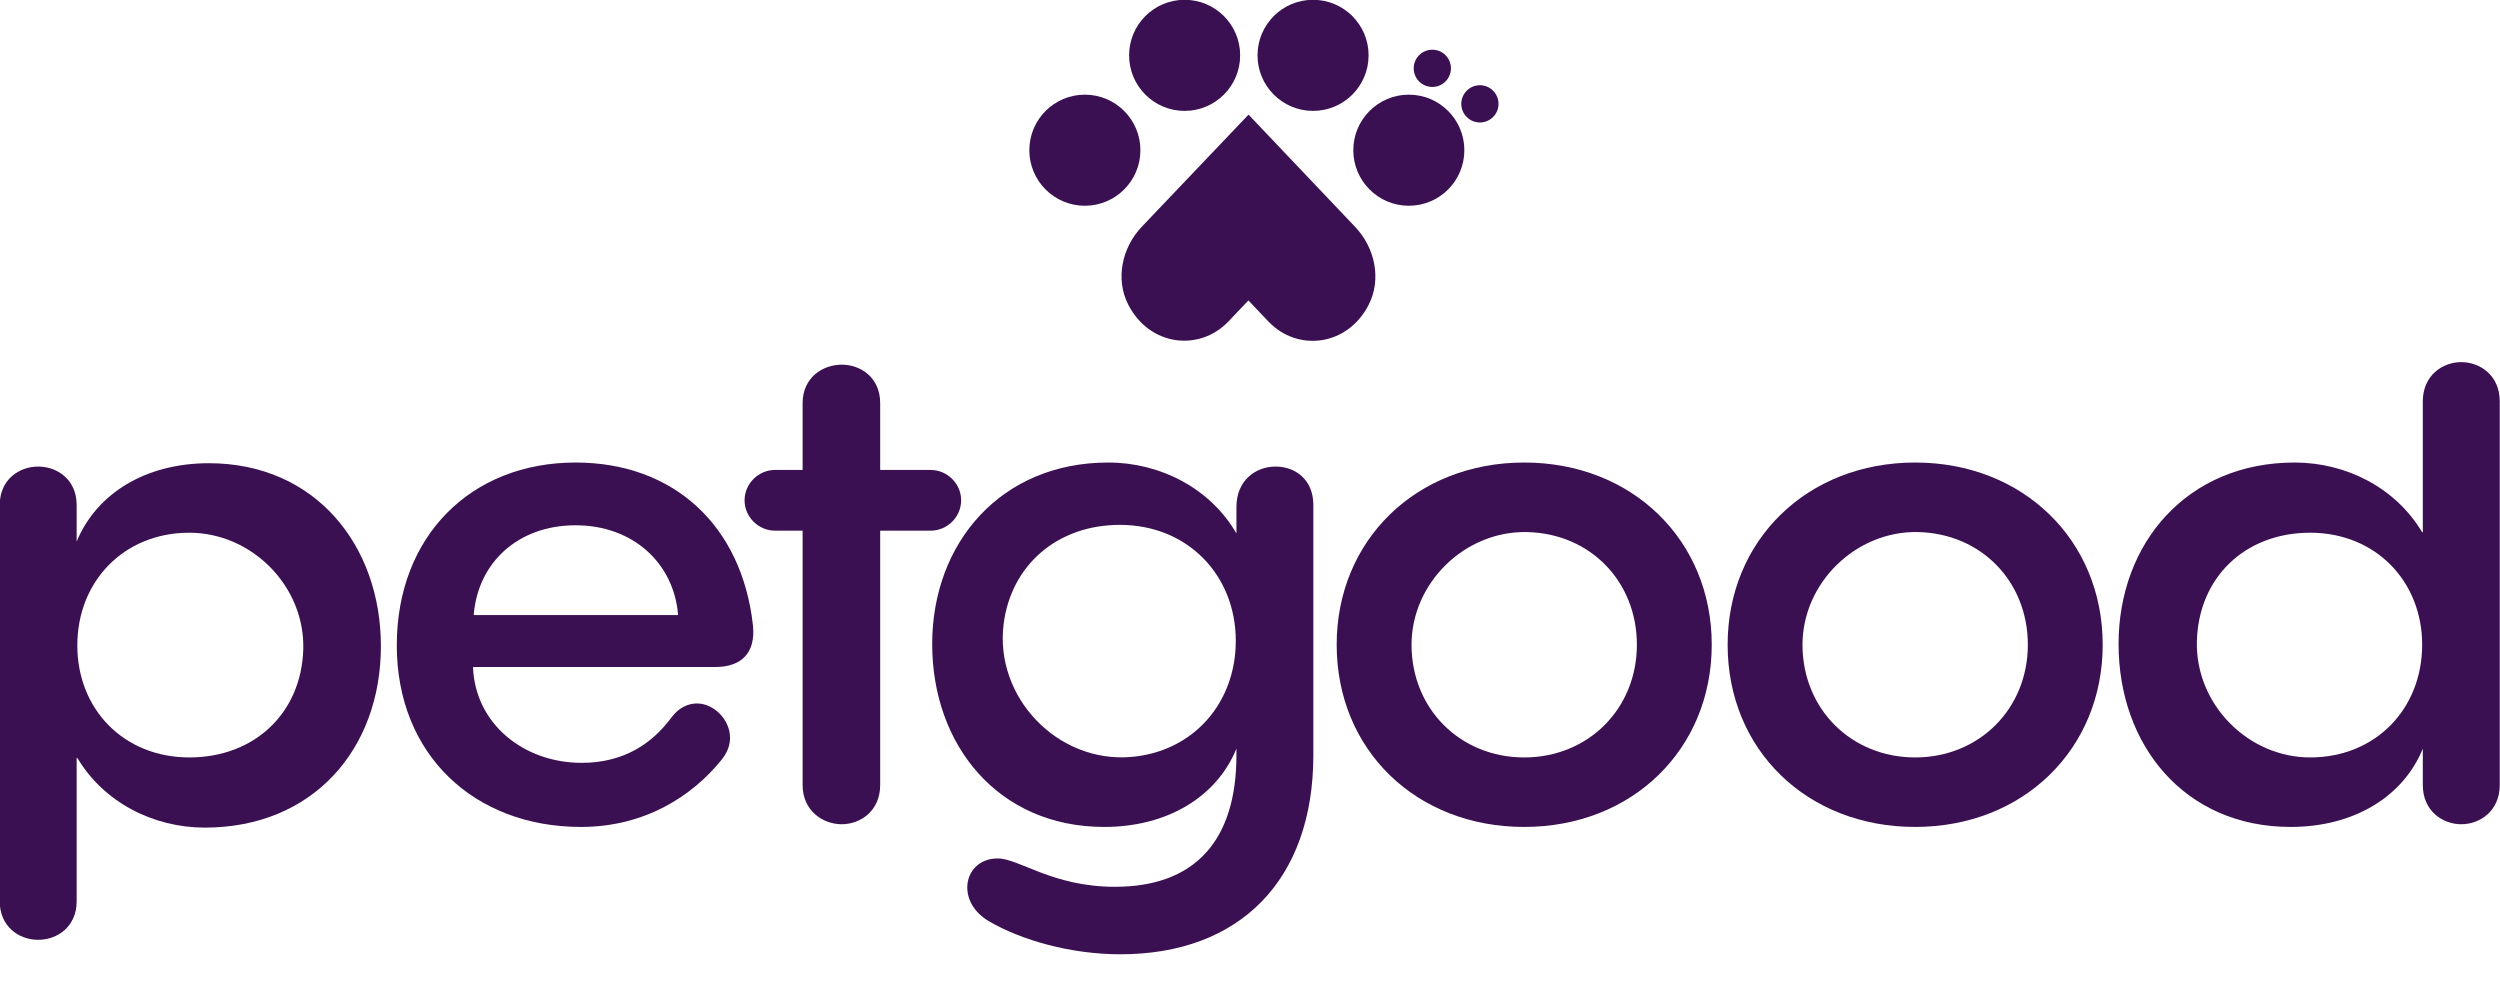
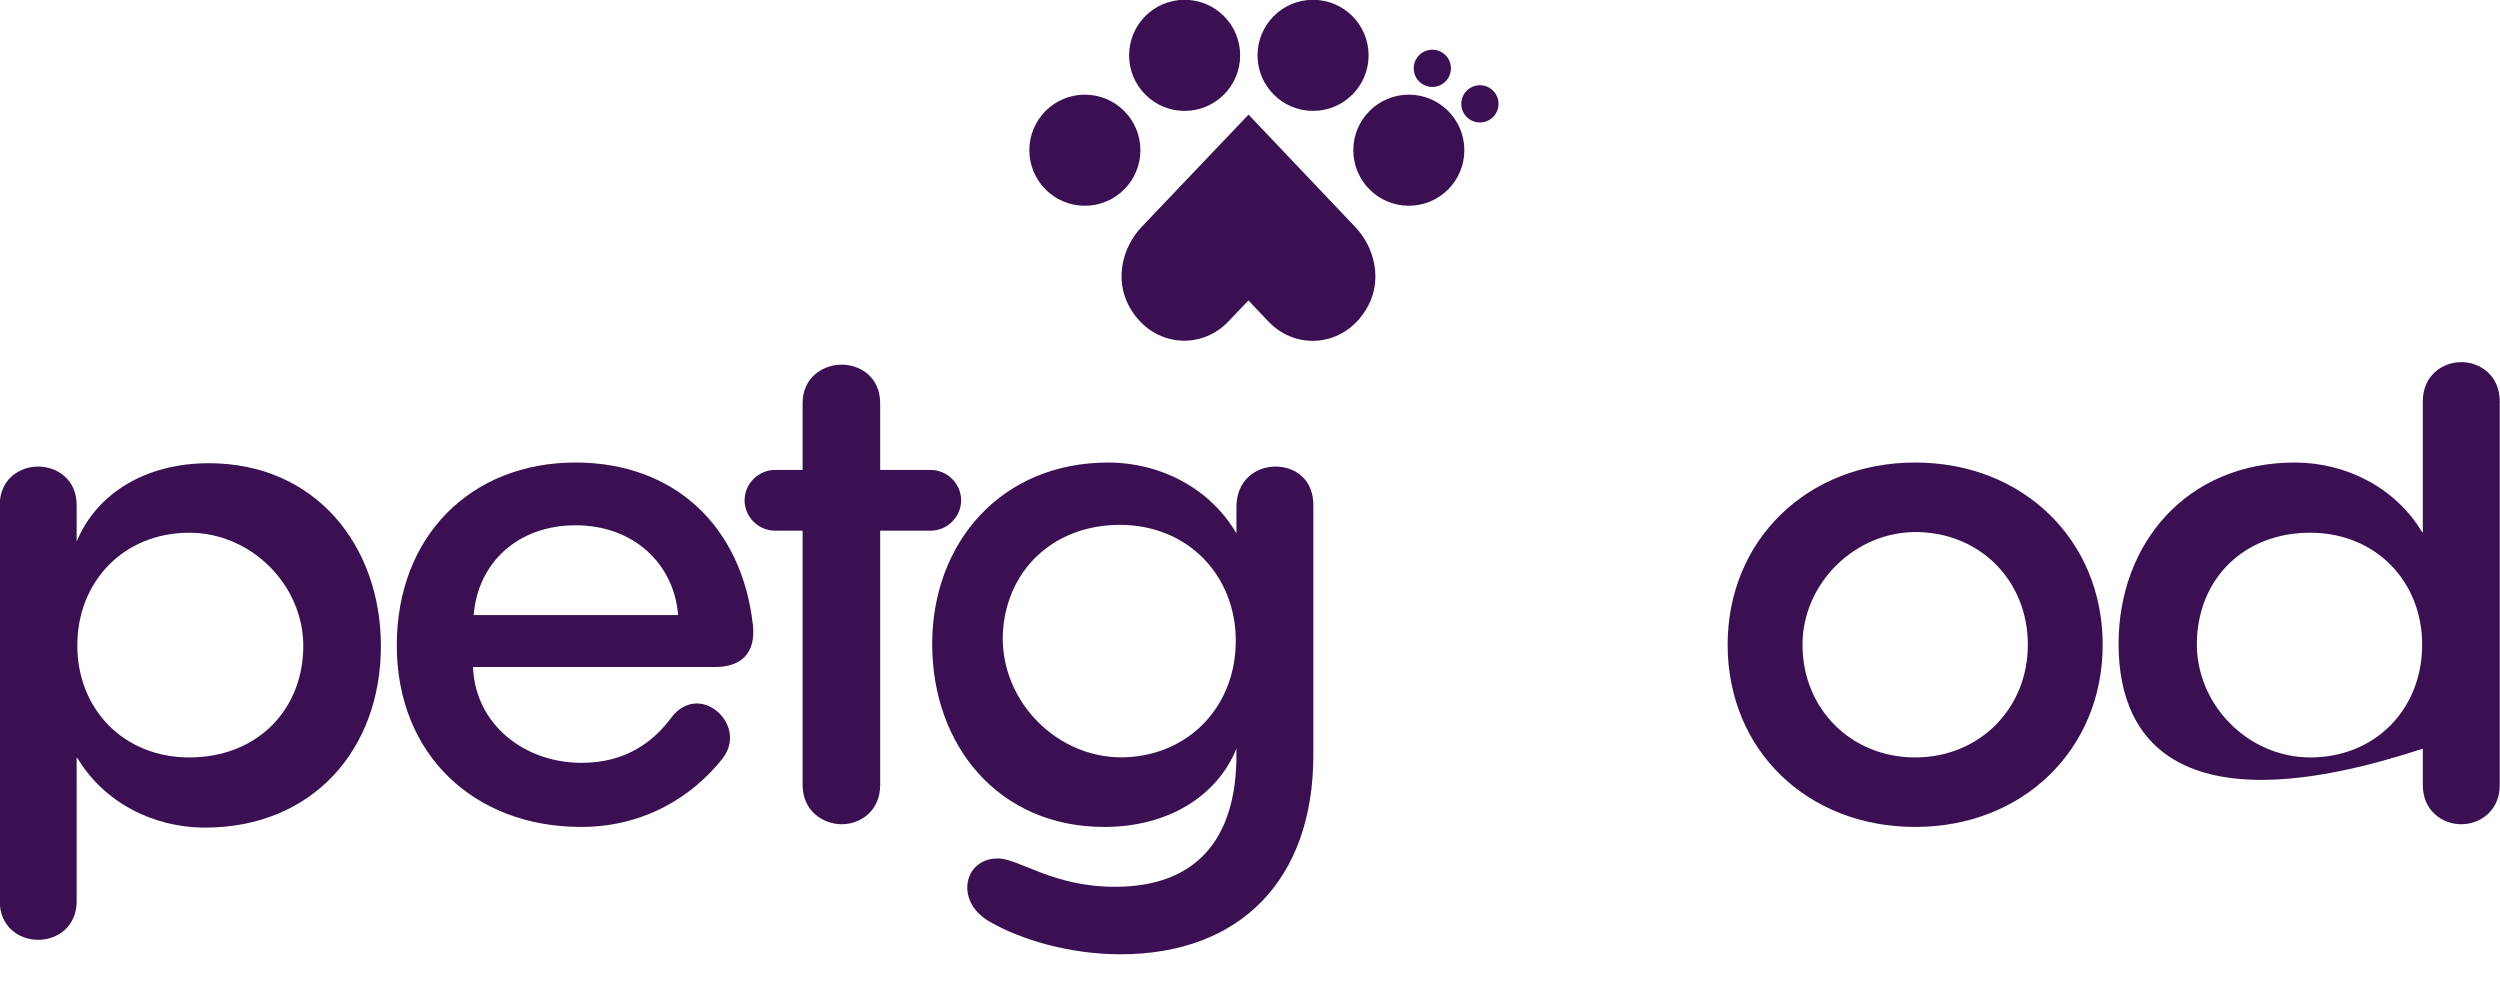
<svg xmlns="http://www.w3.org/2000/svg" width="112" height="44" viewBox="0 0 112 44" fill="none">
  <g id="petgood-logo-purple-with-paw 3" clip-path="url(#clip0_6213_3241)">
    <path id="Vector" d="M48.602 9.218C49.976 9.218 51.09 8.104 51.09 6.729C51.09 5.355 49.976 4.241 48.602 4.241C47.228 4.241 46.114 5.355 46.114 6.729C46.114 8.104 47.228 9.218 48.602 9.218Z" fill="#3B1052" />
    <path id="Vector_2" d="M53.071 4.968C54.445 4.968 55.559 3.854 55.559 2.479C55.559 1.105 54.445 -0.009 53.071 -0.009C51.697 -0.009 50.584 1.105 50.584 2.479C50.584 3.854 51.697 4.968 53.071 4.968Z" fill="#3B1052" />
    <path id="Vector_3" d="M63.116 9.218C64.49 9.218 65.603 8.104 65.603 6.729C65.603 5.355 64.49 4.241 63.116 4.241C61.742 4.241 60.628 5.355 60.628 6.729C60.628 8.104 61.742 9.218 63.116 9.218Z" fill="#3B1052" />
    <path id="Vector_4" d="M64.168 3.895C64.629 3.895 65.002 3.522 65.002 3.061C65.002 2.6 64.629 2.227 64.168 2.227C63.707 2.227 63.334 2.6 63.334 3.061C63.334 3.522 63.707 3.895 64.168 3.895Z" fill="#3B1052" />
    <path id="Vector_5" d="M66.3 5.487C66.76 5.487 67.134 5.113 67.134 4.653C67.134 4.192 66.76 3.818 66.3 3.818C65.839 3.818 65.466 4.192 65.466 4.653C65.466 5.113 65.839 5.487 66.3 5.487Z" fill="#3B1052" />
    <path id="Vector_6" d="M58.825 4.968C60.199 4.968 61.313 3.854 61.313 2.479C61.313 1.105 60.199 -0.009 58.825 -0.009C57.451 -0.009 56.337 1.105 56.337 2.479C56.337 3.854 57.451 4.968 58.825 4.968Z" fill="#3B1052" />
    <path id="Vector_7" d="M61.315 13.657C61.903 12.509 61.598 11.099 60.709 10.163L55.948 5.15C55.941 5.142 55.928 5.142 55.92 5.15C54.332 6.818 52.744 8.487 51.155 10.155C50.265 11.09 49.958 12.501 50.547 13.65C51.501 15.513 53.736 15.763 55.034 14.4L55.928 13.46L56.828 14.406C58.126 15.769 60.36 15.519 61.315 13.657Z" fill="#3B1052" />
    <path id="Vector_8" d="M17.064 28.945C17.064 33.57 14.012 37.077 9.176 37.077C6.871 37.077 4.655 35.95 3.468 33.96C3.458 33.944 3.434 33.95 3.434 33.969V40.38C3.434 41.499 2.587 42.104 1.711 42.104C0.835 42.104 -0.012 41.498 -0.012 40.38V22.626C-0.012 21.477 0.865 20.902 1.711 20.902C2.557 20.902 3.434 21.477 3.434 22.626V24.259C4.341 22.082 6.547 20.752 9.357 20.752C14.133 20.752 17.064 24.44 17.064 28.945ZM13.586 29.105C13.676 26.279 11.288 23.857 8.462 23.866C5.541 23.875 3.464 26.049 3.464 28.915C3.464 31.781 5.55 33.933 8.481 33.933C11.413 33.933 13.495 31.937 13.586 29.105Z" fill="#3B1052" />
    <path id="Vector_9" d="M32.041 29.882H21.212C21.201 29.882 21.191 29.892 21.192 29.903C21.294 32.431 23.465 34.175 26.057 34.175C27.931 34.175 29.2 33.329 30.076 32.149C30.409 31.696 30.832 31.515 31.225 31.515C31.981 31.515 32.706 32.24 32.706 33.056C32.706 33.389 32.585 33.722 32.313 34.054C31.014 35.657 28.898 37.047 26.027 37.047C21.252 37.047 17.776 33.812 17.776 28.914C17.776 24.016 21.101 20.721 25.785 20.721C30.197 20.721 33.25 23.563 33.734 28.038C33.854 29.247 33.22 29.882 32.041 29.882H32.041ZM21.244 27.554H30.356C30.368 27.554 30.378 27.543 30.377 27.532C30.186 25.245 28.376 23.533 25.785 23.533C23.195 23.533 21.415 25.215 21.224 27.532C21.222 27.543 21.232 27.554 21.244 27.554H21.244Z" fill="#3B1052" />
    <path id="Vector_10" d="M41.699 21.054C42.424 21.054 43.059 21.658 43.059 22.414C43.059 23.17 42.424 23.774 41.699 23.774H39.451C39.441 23.774 39.432 23.783 39.432 23.794V35.172C39.432 36.321 38.556 36.926 37.709 36.926C36.863 36.926 35.957 36.321 35.957 35.172V23.774H34.717C33.992 23.774 33.357 23.17 33.357 22.414C33.357 21.658 33.992 21.053 34.717 21.053H35.957V18.06C35.957 16.911 36.863 16.337 37.709 16.337C38.555 16.337 39.432 16.911 39.432 18.06V21.034C39.432 21.045 39.441 21.053 39.451 21.053H41.699V21.054Z" fill="#3B1052" />
    <path id="Vector_11" d="M58.838 22.626V33.832C58.838 39.426 55.544 42.752 50.194 42.752C47.958 42.752 45.752 42.117 44.301 41.27C43.636 40.877 43.334 40.302 43.334 39.758C43.334 39.063 43.848 38.458 44.694 38.458C45.661 38.458 47.142 39.728 49.953 39.728C53.549 39.728 55.392 37.642 55.392 33.832V33.54C54.516 35.687 52.31 37.047 49.469 37.047C44.724 37.047 41.762 33.389 41.762 28.854C41.762 24.319 44.845 20.721 49.651 20.721C51.977 20.721 54.214 21.87 55.392 23.896V22.717C55.392 21.507 56.269 20.902 57.145 20.902C58.022 20.902 58.838 21.477 58.838 22.626H58.838ZM55.363 28.708C55.363 25.767 53.204 23.514 50.171 23.514C47.368 23.514 45.298 25.319 44.964 27.948C44.545 31.234 47.38 34.194 50.679 33.911C53.443 33.675 55.363 31.511 55.363 28.708Z" fill="#3B1052" />
-     <path id="Vector_12" d="M59.883 28.884C59.883 24.198 63.449 20.721 68.284 20.721C73.12 20.721 76.686 24.198 76.686 28.884C76.686 33.571 73.12 37.047 68.284 37.047C63.449 37.047 59.883 33.601 59.883 28.884ZM73.332 28.884C73.332 26.057 71.252 23.904 68.42 23.837C65.632 23.771 63.228 26.114 63.237 28.903C63.247 31.765 65.419 33.933 68.284 33.933C71.15 33.933 73.332 31.756 73.332 28.884V28.884Z" fill="#3B1052" />
    <path id="Vector_13" d="M77.398 28.884C77.398 24.198 80.964 20.721 85.8 20.721C90.635 20.721 94.201 24.198 94.201 28.884C94.201 33.571 90.635 37.047 85.8 37.047C80.964 37.047 77.398 33.601 77.398 28.884ZM90.847 28.884C90.847 26.057 88.767 23.904 85.935 23.837C83.147 23.771 80.743 26.114 80.752 28.903C80.762 31.765 82.934 33.933 85.8 33.933C88.665 33.933 90.847 31.756 90.847 28.884V28.884Z" fill="#3B1052" />
-     <path id="Vector_14" d="M111.988 17.976V35.173C111.988 36.322 111.111 36.926 110.265 36.926C109.419 36.926 108.542 36.322 108.542 35.173V33.54C107.666 35.687 105.46 37.047 102.619 37.047C97.874 37.047 94.912 33.389 94.912 28.854C94.912 24.319 97.995 20.721 102.8 20.721C105.105 20.721 107.322 21.848 108.509 23.838C108.519 23.855 108.542 23.849 108.542 23.83V17.976C108.542 16.827 109.419 16.223 110.265 16.223C111.112 16.223 111.988 16.827 111.988 17.976V17.976ZM108.513 28.884C108.513 26.042 106.427 23.866 103.496 23.866C100.564 23.866 98.49 25.881 98.42 28.736C98.351 31.544 100.708 33.943 103.515 33.933C106.437 33.923 108.513 31.75 108.513 28.884Z" fill="#3B1052" />
+     <path id="Vector_14" d="M111.988 17.976V35.173C111.988 36.322 111.111 36.926 110.265 36.926C109.419 36.926 108.542 36.322 108.542 35.173V33.54C97.874 37.047 94.912 33.389 94.912 28.854C94.912 24.319 97.995 20.721 102.8 20.721C105.105 20.721 107.322 21.848 108.509 23.838C108.519 23.855 108.542 23.849 108.542 23.83V17.976C108.542 16.827 109.419 16.223 110.265 16.223C111.112 16.223 111.988 16.827 111.988 17.976V17.976ZM108.513 28.884C108.513 26.042 106.427 23.866 103.496 23.866C100.564 23.866 98.49 25.881 98.42 28.736C98.351 31.544 100.708 33.943 103.515 33.933C106.437 33.923 108.513 31.75 108.513 28.884Z" fill="#3B1052" />
  </g>
  <defs>
    <clipPath id="clip0_6213_3241">
      <rect width="112" height="44" fill="white" />
    </clipPath>
  </defs>
</svg>